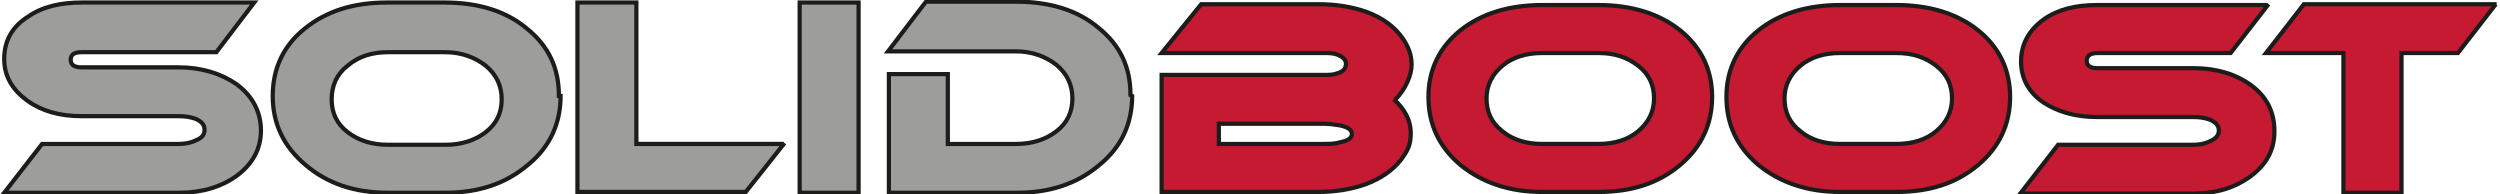
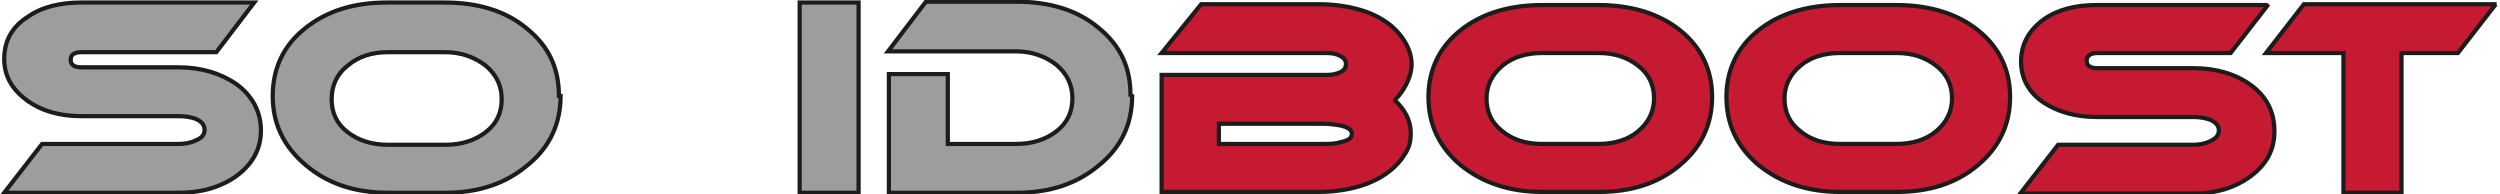
<svg xmlns="http://www.w3.org/2000/svg" id="Capa_1" viewBox="0 0 297 23.1">
  <defs>
    <style>.cls-1{fill:#c61932;stroke-width:.5px;}.cls-1,.cls-2{stroke:#1c1c1b;}.cls-2{fill:#9d9d9c;stroke-width:.5px;}</style>
  </defs>
  <path class="cls-2" d="m30.2.3l-4.5,5.9H9.7c-.9,0-1.3.3-1.3.9s.4.9,1.3.9h11.5c2.7,0,5,.7,6.9,2,1.9,1.4,2.9,3.3,2.9,5.5s-1,4-2.9,5.4c-1.8,1.3-4.1,2-6.8,2H.5l4.5-5.8h16.2c.7,0,1.4-.1,2-.4.8-.3,1.1-.7,1.1-1.3s-.4-1-1.1-1.3c-.6-.2-1.2-.3-2-.3h-11.5c-2.6,0-4.7-.6-6.4-1.8-1.8-1.3-2.8-2.9-2.8-5s.9-3.8,2.8-5C5,.8,7.2.3,9.7.3h20.5Z" />
  <path class="cls-2" d="m66.6,11.4c0,3.3-1.3,6.1-3.9,8.2-2.6,2.2-5.8,3.3-9.8,3.3h-6.8c-4,0-7.2-1.1-9.8-3.3-2.6-2.2-3.9-4.9-3.9-8.2s1.3-6,3.8-8c2.6-2.1,5.8-3.1,9.8-3.1h6.8c4,0,7.3,1,9.8,3.1,2.6,2.1,3.8,4.7,3.8,8Zm-13.7-5.2h-6.8c-1.9,0-3.5.5-4.8,1.6-1.3,1-1.9,2.4-1.9,4s.6,2.9,1.9,3.9c1.3,1,2.9,1.5,4.8,1.5h6.8c1.9,0,3.5-.5,4.8-1.5,1.3-1,1.9-2.3,1.9-3.9s-.6-2.9-1.9-4c-1.3-1-2.9-1.6-4.8-1.6Z" />
-   <path class="cls-2" d="m93.2,17l-4.6,5.8h-20V.3h7v16.8h17.5Z" />
  <path class="cls-2" d="m102,22.9h-7V.3h7v22.6Z" />
  <path class="cls-2" d="m134.5,11.4c0,3.3-1.3,6.1-3.9,8.2-2.6,2.2-5.8,3.3-9.8,3.3h-15.2v-14.1h7v8.3h8.1c1.9,0,3.5-.5,4.8-1.5,1.3-1,1.9-2.3,1.9-3.9s-.6-2.9-1.9-4c-1.3-1-2.9-1.6-4.8-1.6h-15.2l4.5-5.9h10.7c4,0,7.3,1,9.8,3.1,2.6,2.1,3.8,4.7,3.8,8Z" />
  <path class="cls-1" d="m165.6,11.8c1.3,1.2,2,2.5,2,4s-.4,2.1-1.1,3.1c-1,1.3-2.4,2.3-4.3,3-1.7.6-3.6.9-5.6.9h-18.6v-13.9h19.3c.6,0,1.1,0,1.6-.2.7-.2,1-.6,1-1.1s-.3-.8-1-1.1c-.5-.2-1-.2-1.6-.2h-19.3l4.7-5.8h13.9c2.1,0,4,.3,5.7.9,1.9.7,3.3,1.7,4.3,3.1.7,1,1.1,2,1.1,3.2s-.7,2.9-2,4.2Zm-8.4,2.9h-12.4v2.4h12.4c.7,0,1.4,0,2-.2,1-.2,1.4-.5,1.4-1s-.5-.8-1.4-1c-.6-.1-1.3-.2-2-.2Z" />
  <path class="cls-1" d="m203.4,11.5c0,3.3-1.3,6-3.8,8.1-2.6,2.2-5.8,3.2-9.7,3.2h-6.7c-3.9,0-7.1-1.1-9.7-3.2-2.6-2.2-3.8-4.9-3.8-8.1s1.3-5.9,3.8-7.9,5.8-3,9.7-3h6.7c3.9,0,7.2,1,9.7,3,2.5,2,3.8,4.7,3.8,7.9Zm-13.5-5.2h-6.7c-1.9,0-3.5.5-4.7,1.5-1.2,1-1.9,2.3-1.9,3.9s.6,2.9,1.9,3.9c1.2,1,2.8,1.5,4.7,1.5h6.7c1.9,0,3.5-.5,4.7-1.5,1.2-1,1.9-2.3,1.9-3.9s-.6-2.9-1.9-3.9c-1.3-1-2.8-1.5-4.7-1.5Z" />
  <path class="cls-1" d="m238.8,11.5c0,3.3-1.3,6-3.8,8.1-2.6,2.2-5.8,3.2-9.7,3.2h-6.7c-3.9,0-7.1-1.1-9.7-3.2-2.6-2.2-3.8-4.9-3.8-8.1s1.3-5.9,3.8-7.9,5.8-3,9.7-3h6.7c3.9,0,7.2,1,9.7,3,2.5,2,3.8,4.7,3.8,7.9Zm-13.5-5.2h-6.7c-1.9,0-3.5.5-4.7,1.5-1.2,1-1.9,2.3-1.9,3.9s.6,2.9,1.9,3.9c1.2,1,2.8,1.5,4.7,1.5h6.7c1.9,0,3.5-.5,4.7-1.5,1.2-1,1.9-2.3,1.9-3.9s-.6-2.9-1.9-3.9c-1.3-1-2.8-1.5-4.7-1.5Z" />
  <path class="cls-1" d="m269.5.5l-4.5,5.8h-15.8c-.8,0-1.3.3-1.3.9s.4.9,1.3.9h11.4c2.7,0,5,.7,6.8,2,1.9,1.4,2.8,3.2,2.8,5.5s-1,4-2.9,5.4c-1.8,1.3-4,2-6.8,2h-20.5l4.5-5.8h16c.7,0,1.4-.1,2-.4.7-.3,1.1-.7,1.1-1.3s-.4-1-1.1-1.3c-.6-.2-1.2-.3-2-.3h-11.4c-2.5,0-4.6-.6-6.3-1.7-1.8-1.2-2.7-2.9-2.7-4.9s.9-3.7,2.7-5c1.7-1.2,3.8-1.7,6.3-1.7h20.3Z" />
  <path class="cls-1" d="m296.5.5l-4.5,5.8h-6.7v16.6h-6.9V6.3h-9.2l4.5-5.8h22.9Z" />
</svg>